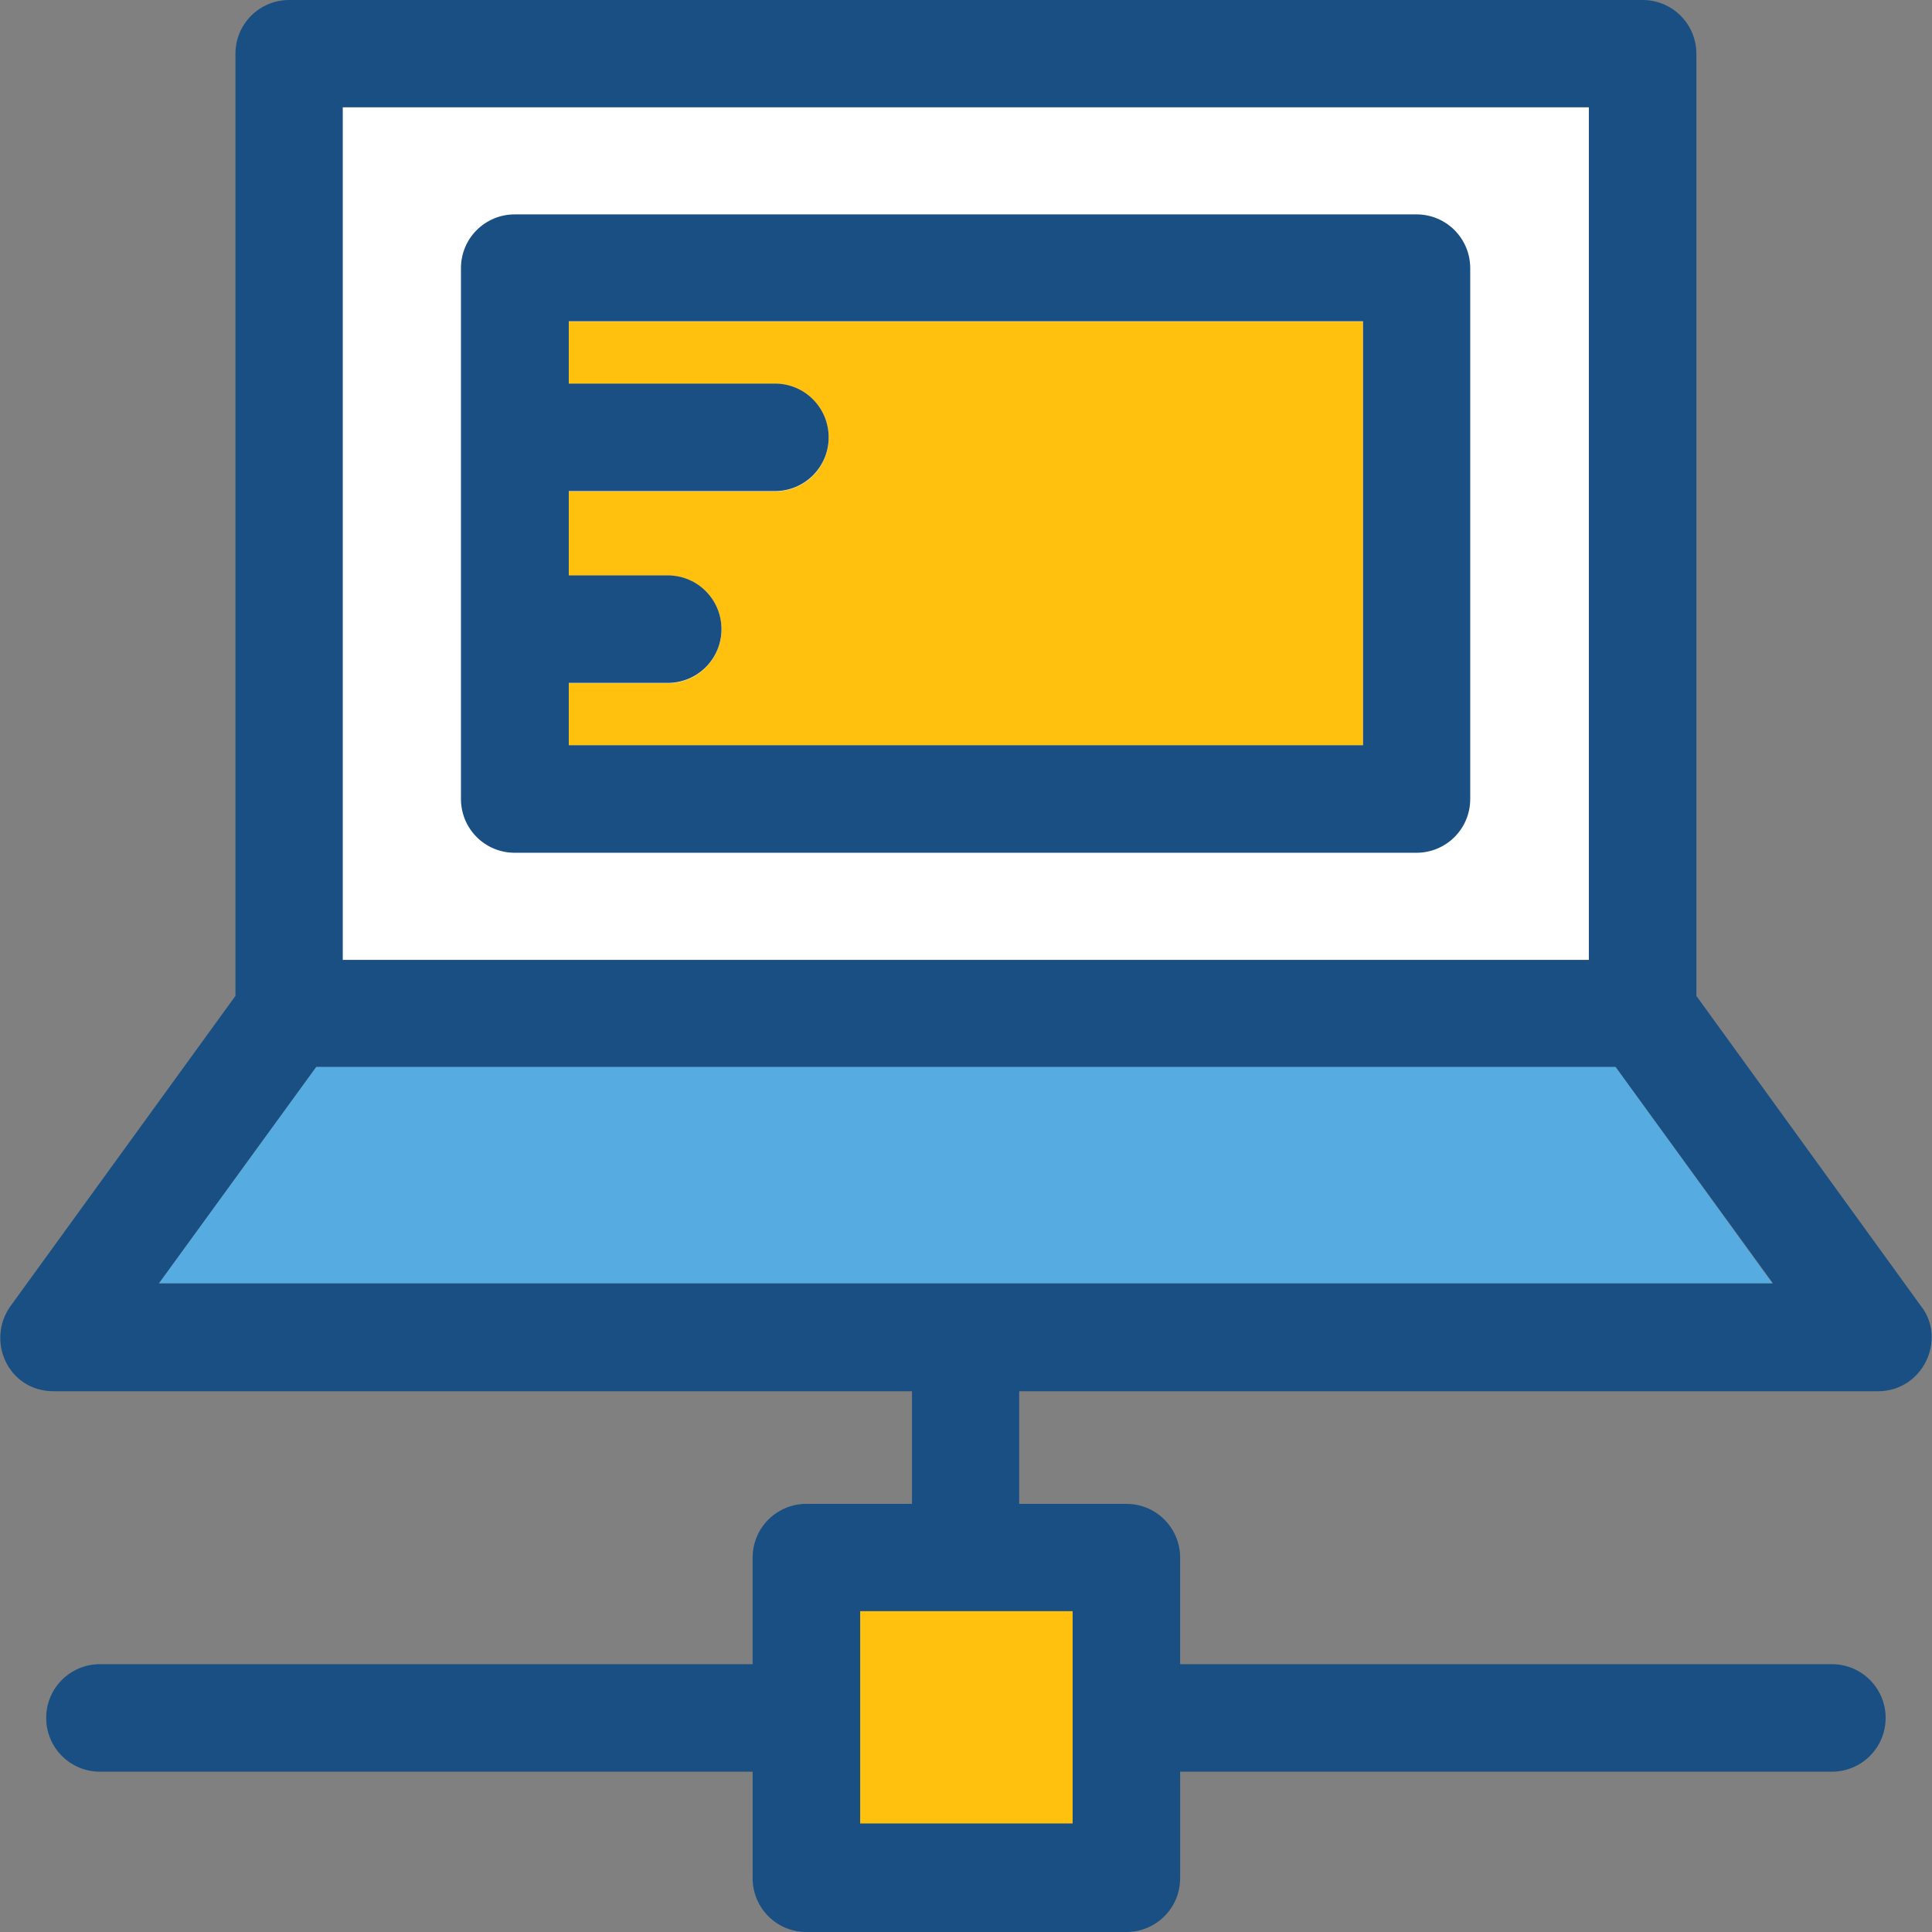
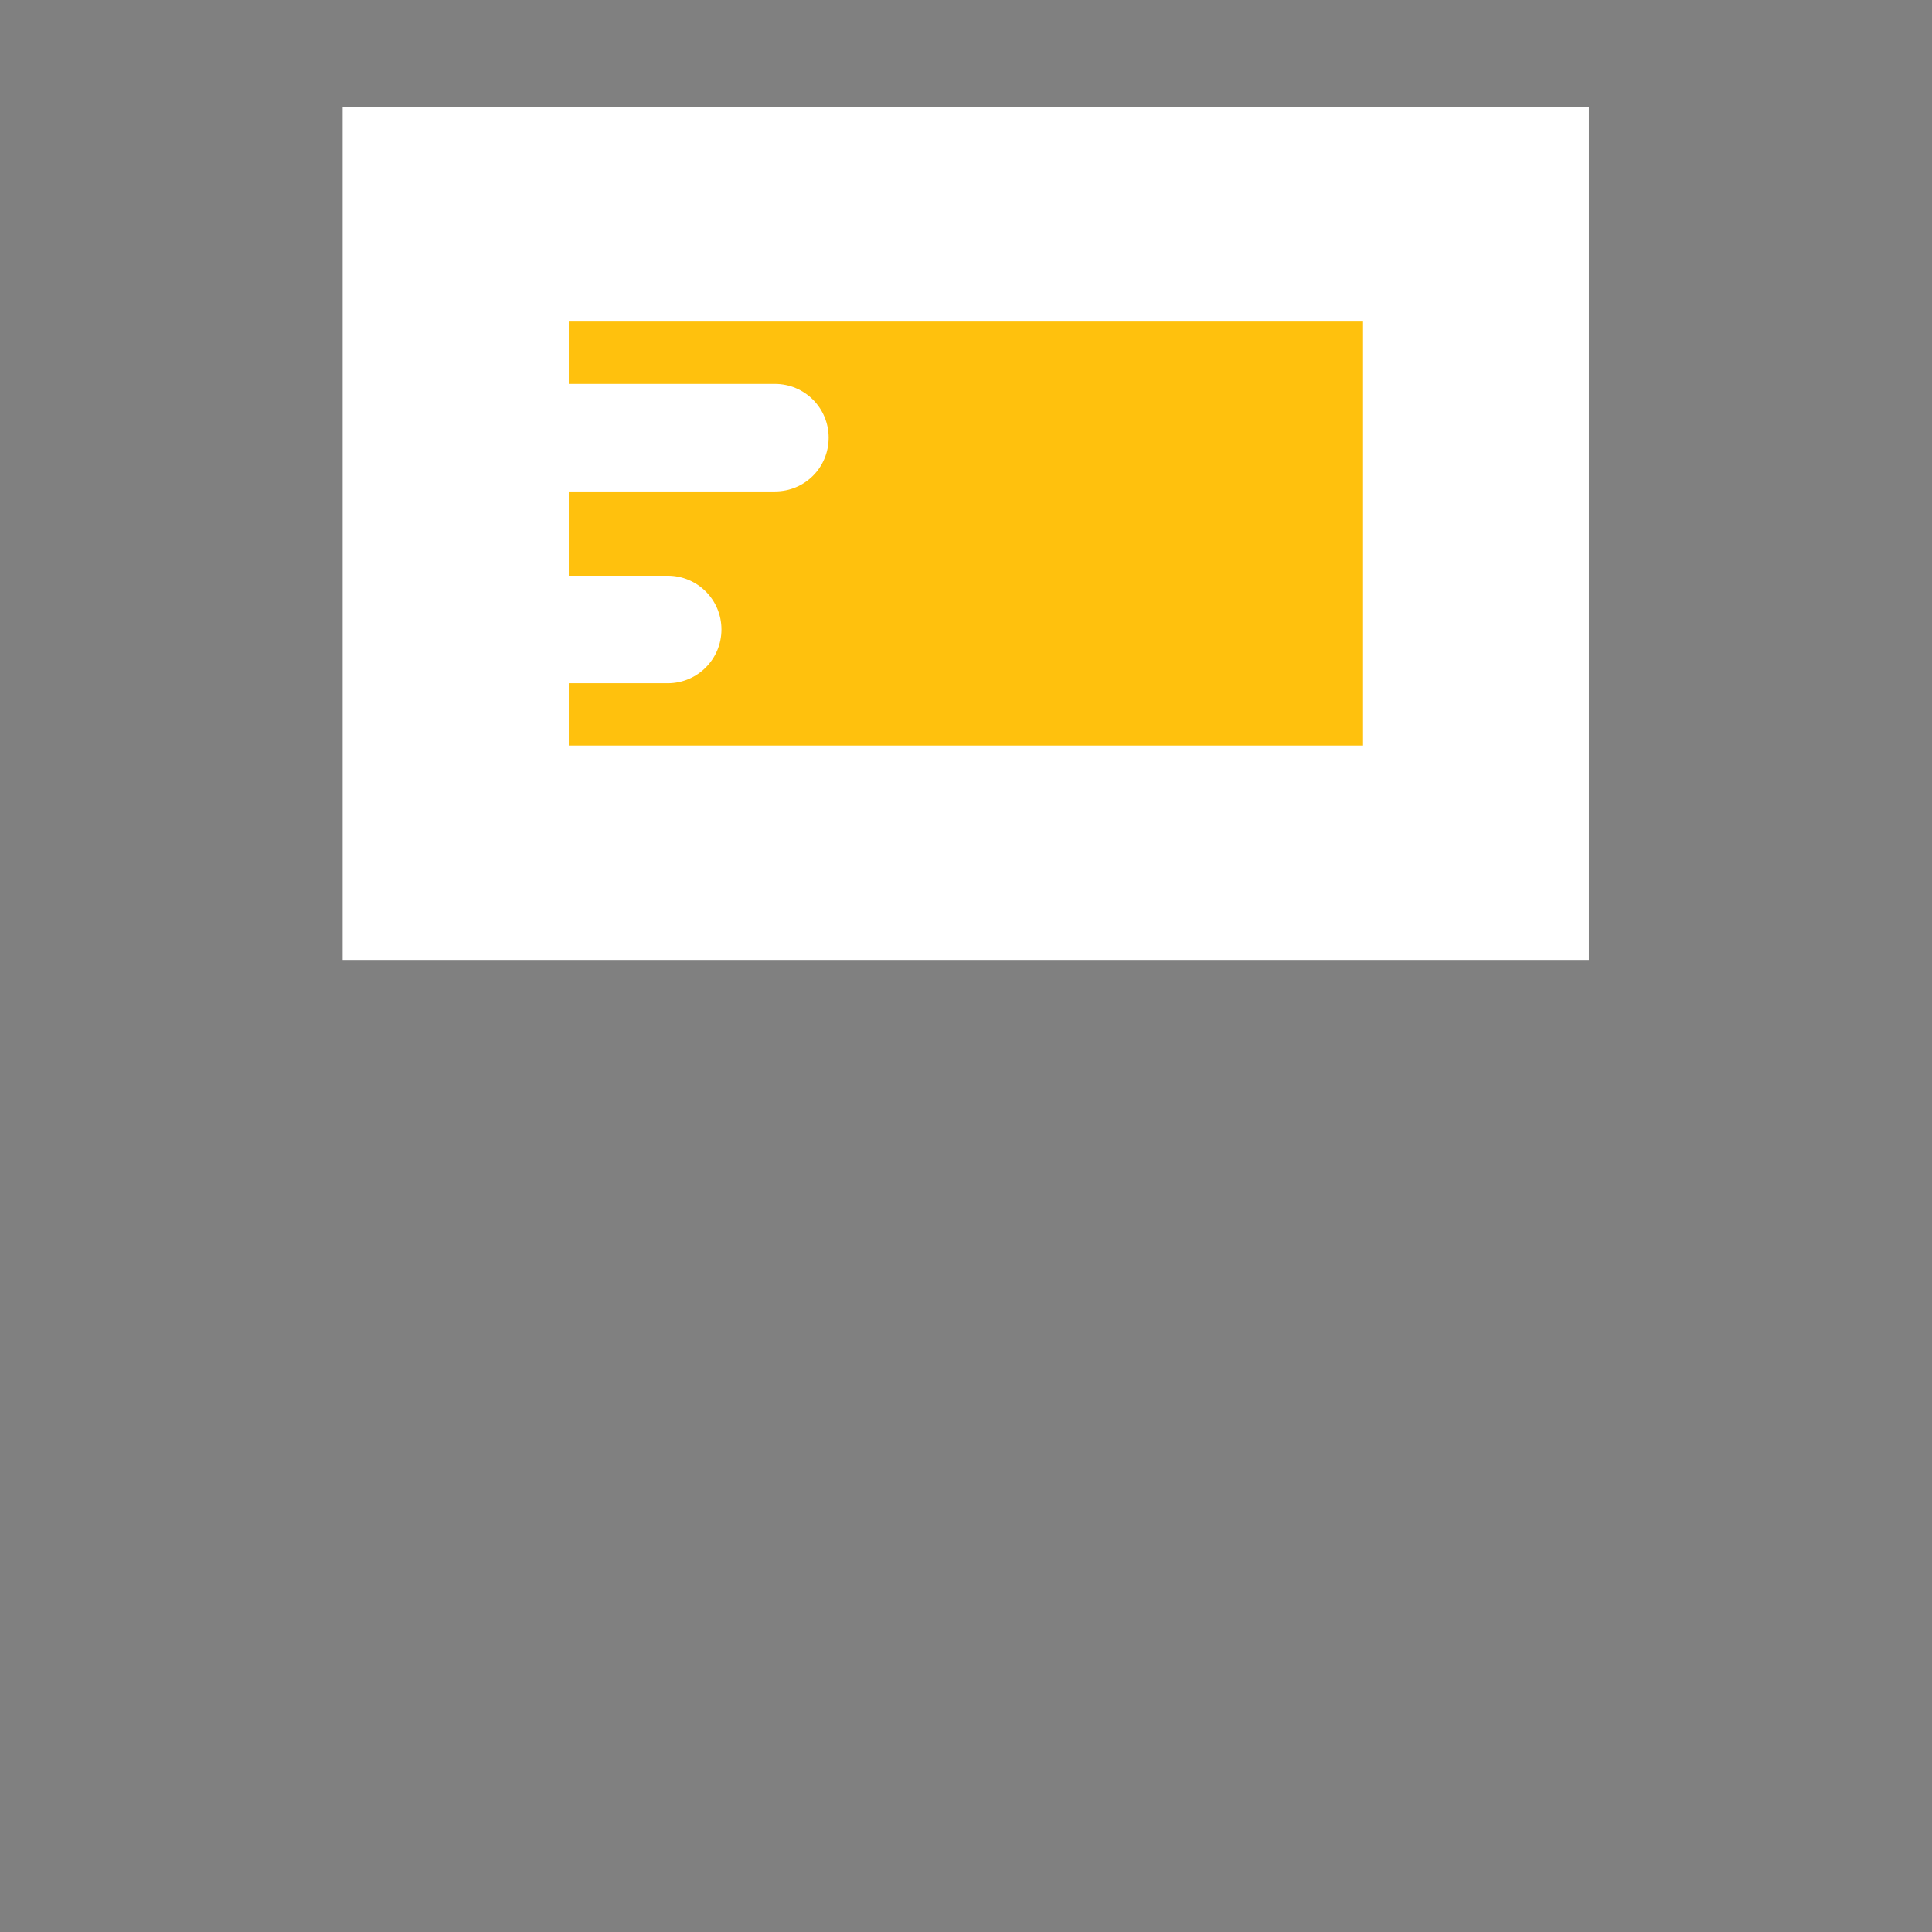
<svg xmlns="http://www.w3.org/2000/svg" version="1.1" id="Layer_1" viewBox="0 0 392.663 392.663" xml:space="preserve">
  <rect x="0" y="0" width="392.663" height="392.663" fill="#808080" stroke="none" />
-   <rect x="174.818" y="327.434" style="fill:#FFC10D;" width="43.184" height="43.184" />
  <rect x="69.638" y="21.786" style="fill:#FFFFFF;" width="253.285" height="173.317" />
-   <polygon style="fill:#56ACE0;" points="360.224,260.848 328.353,216.824 64.272,216.824 32.272,260.848 " />
-   <path style="fill:#194F82;" d="M381.622,282.764c9.244,0,14.093-10.602,8.792-17.325l-45.64-63.03V10.925  C344.773,4.913,339.925,0,333.848,0H58.777c-6.012,0-10.925,4.848-10.925,10.925v191.483l-45.705,63.03  c-5.042,7.046-0.517,17.325,8.792,17.325h174.416v22.885h-21.463c-6.012,0-10.925,4.848-10.925,10.925v21.657H20.313  c-6.012,0-10.925,4.848-10.925,10.925c0,6.012,4.848,10.925,10.925,10.925h132.655v21.657c0,6.012,4.848,10.925,10.925,10.925  h65.034c6.012,0,10.925-4.848,10.925-10.925v-21.657h132.461c6.012,0,10.925-4.848,10.925-10.925  c0-6.012-4.848-10.925-10.925-10.925H239.852v-21.657c0-6.012-4.848-10.925-10.925-10.925h-21.786v-22.885H381.622z M69.638,21.786  h253.285v173.317H69.638V21.786z M328.353,216.824l32,44.024H32.272l32-44.024H328.353z M218.002,370.618h-43.184v-43.184h43.184  V370.618z" />
  <path style="fill:#FFC10D;" d="M115.602,78.028h41.891c6.012,0,10.925,4.848,10.925,10.925s-4.848,10.925-10.925,10.925h-41.891  v17.131h20.105c6.012,0,10.925,4.848,10.925,10.925c0,6.012-4.848,10.925-10.925,10.925h-20.105v12.671h161.422V65.358H115.602  V78.028z" />
-   <path style="fill:#194F82;" d="M287.885,43.572H104.612c-6.012,0-10.925,4.848-10.925,10.925v107.895  c0,6.012,4.848,10.925,10.925,10.925h183.273c6.012,0,10.925-4.848,10.925-10.925V54.497  C298.81,48.485,293.961,43.572,287.885,43.572z M277.024,151.467H115.602v-12.671h20.105c6.012,0,10.925-4.848,10.925-10.925  c0-6.012-4.848-10.925-10.925-10.925h-20.105V99.814h41.891c6.012,0,10.925-4.848,10.925-10.925c0-6.012-4.848-10.925-10.925-10.925  h-41.891V65.293h161.422L277.024,151.467L277.024,151.467z" />
</svg>